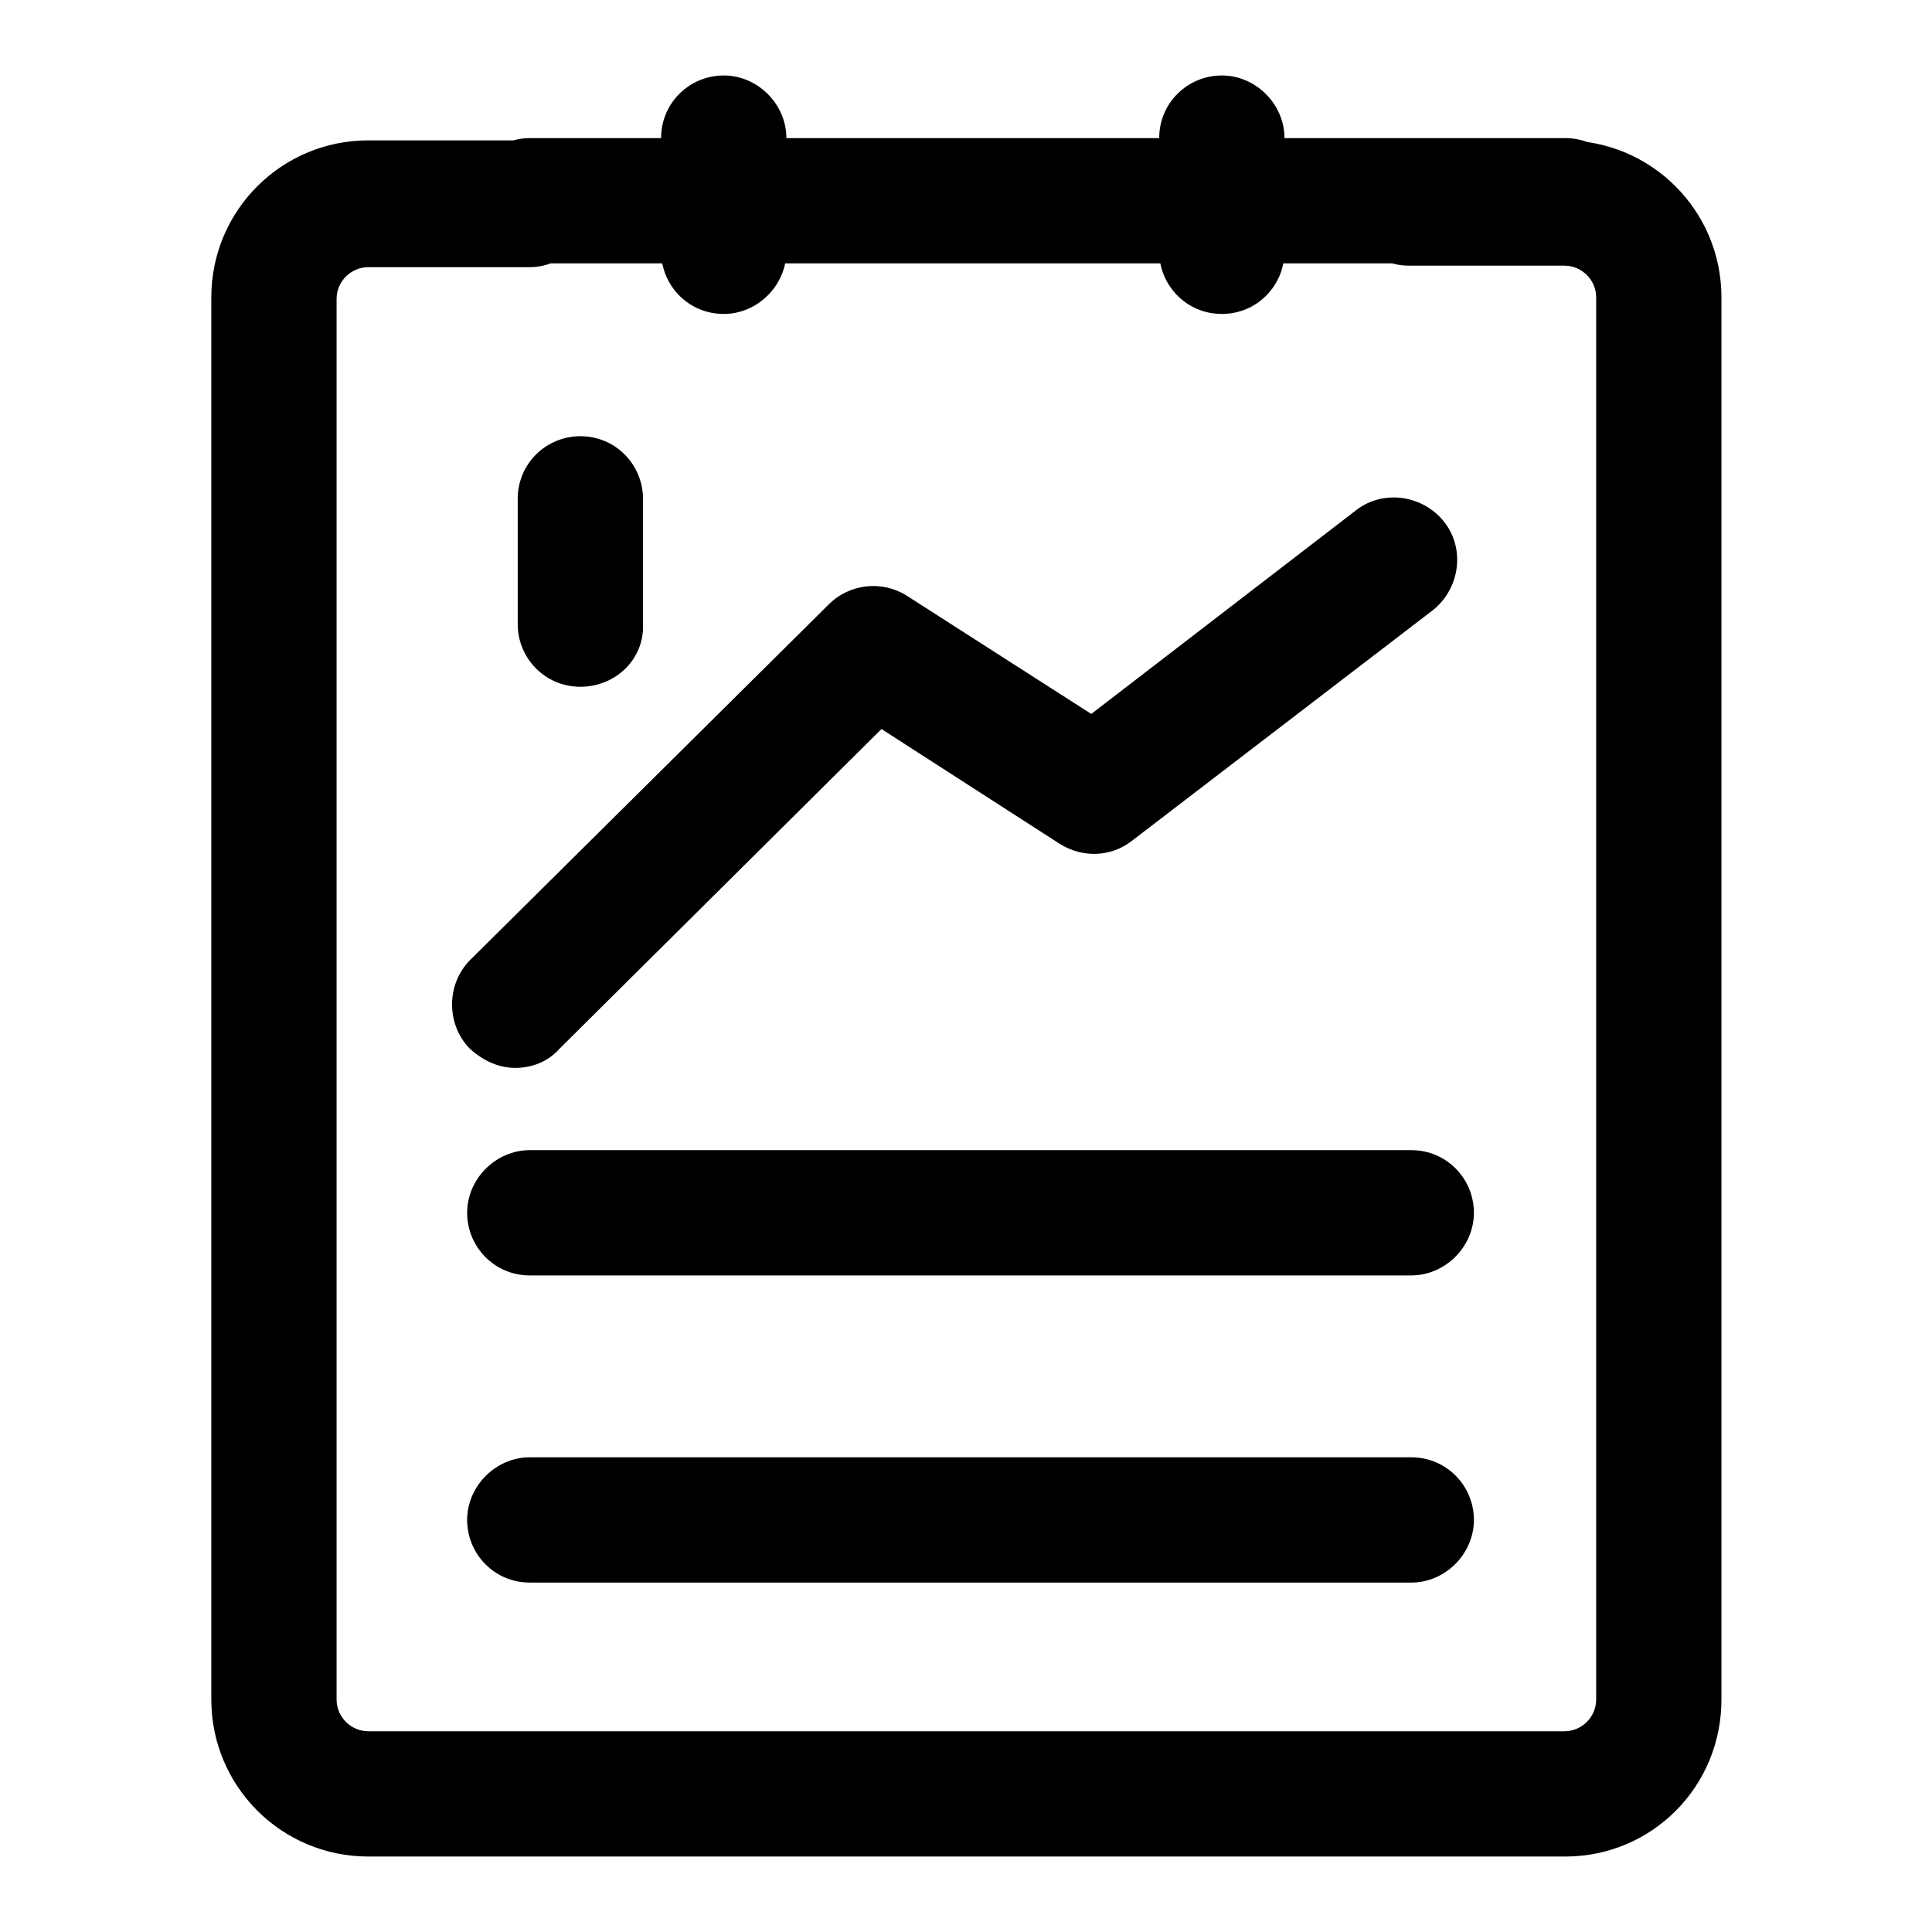
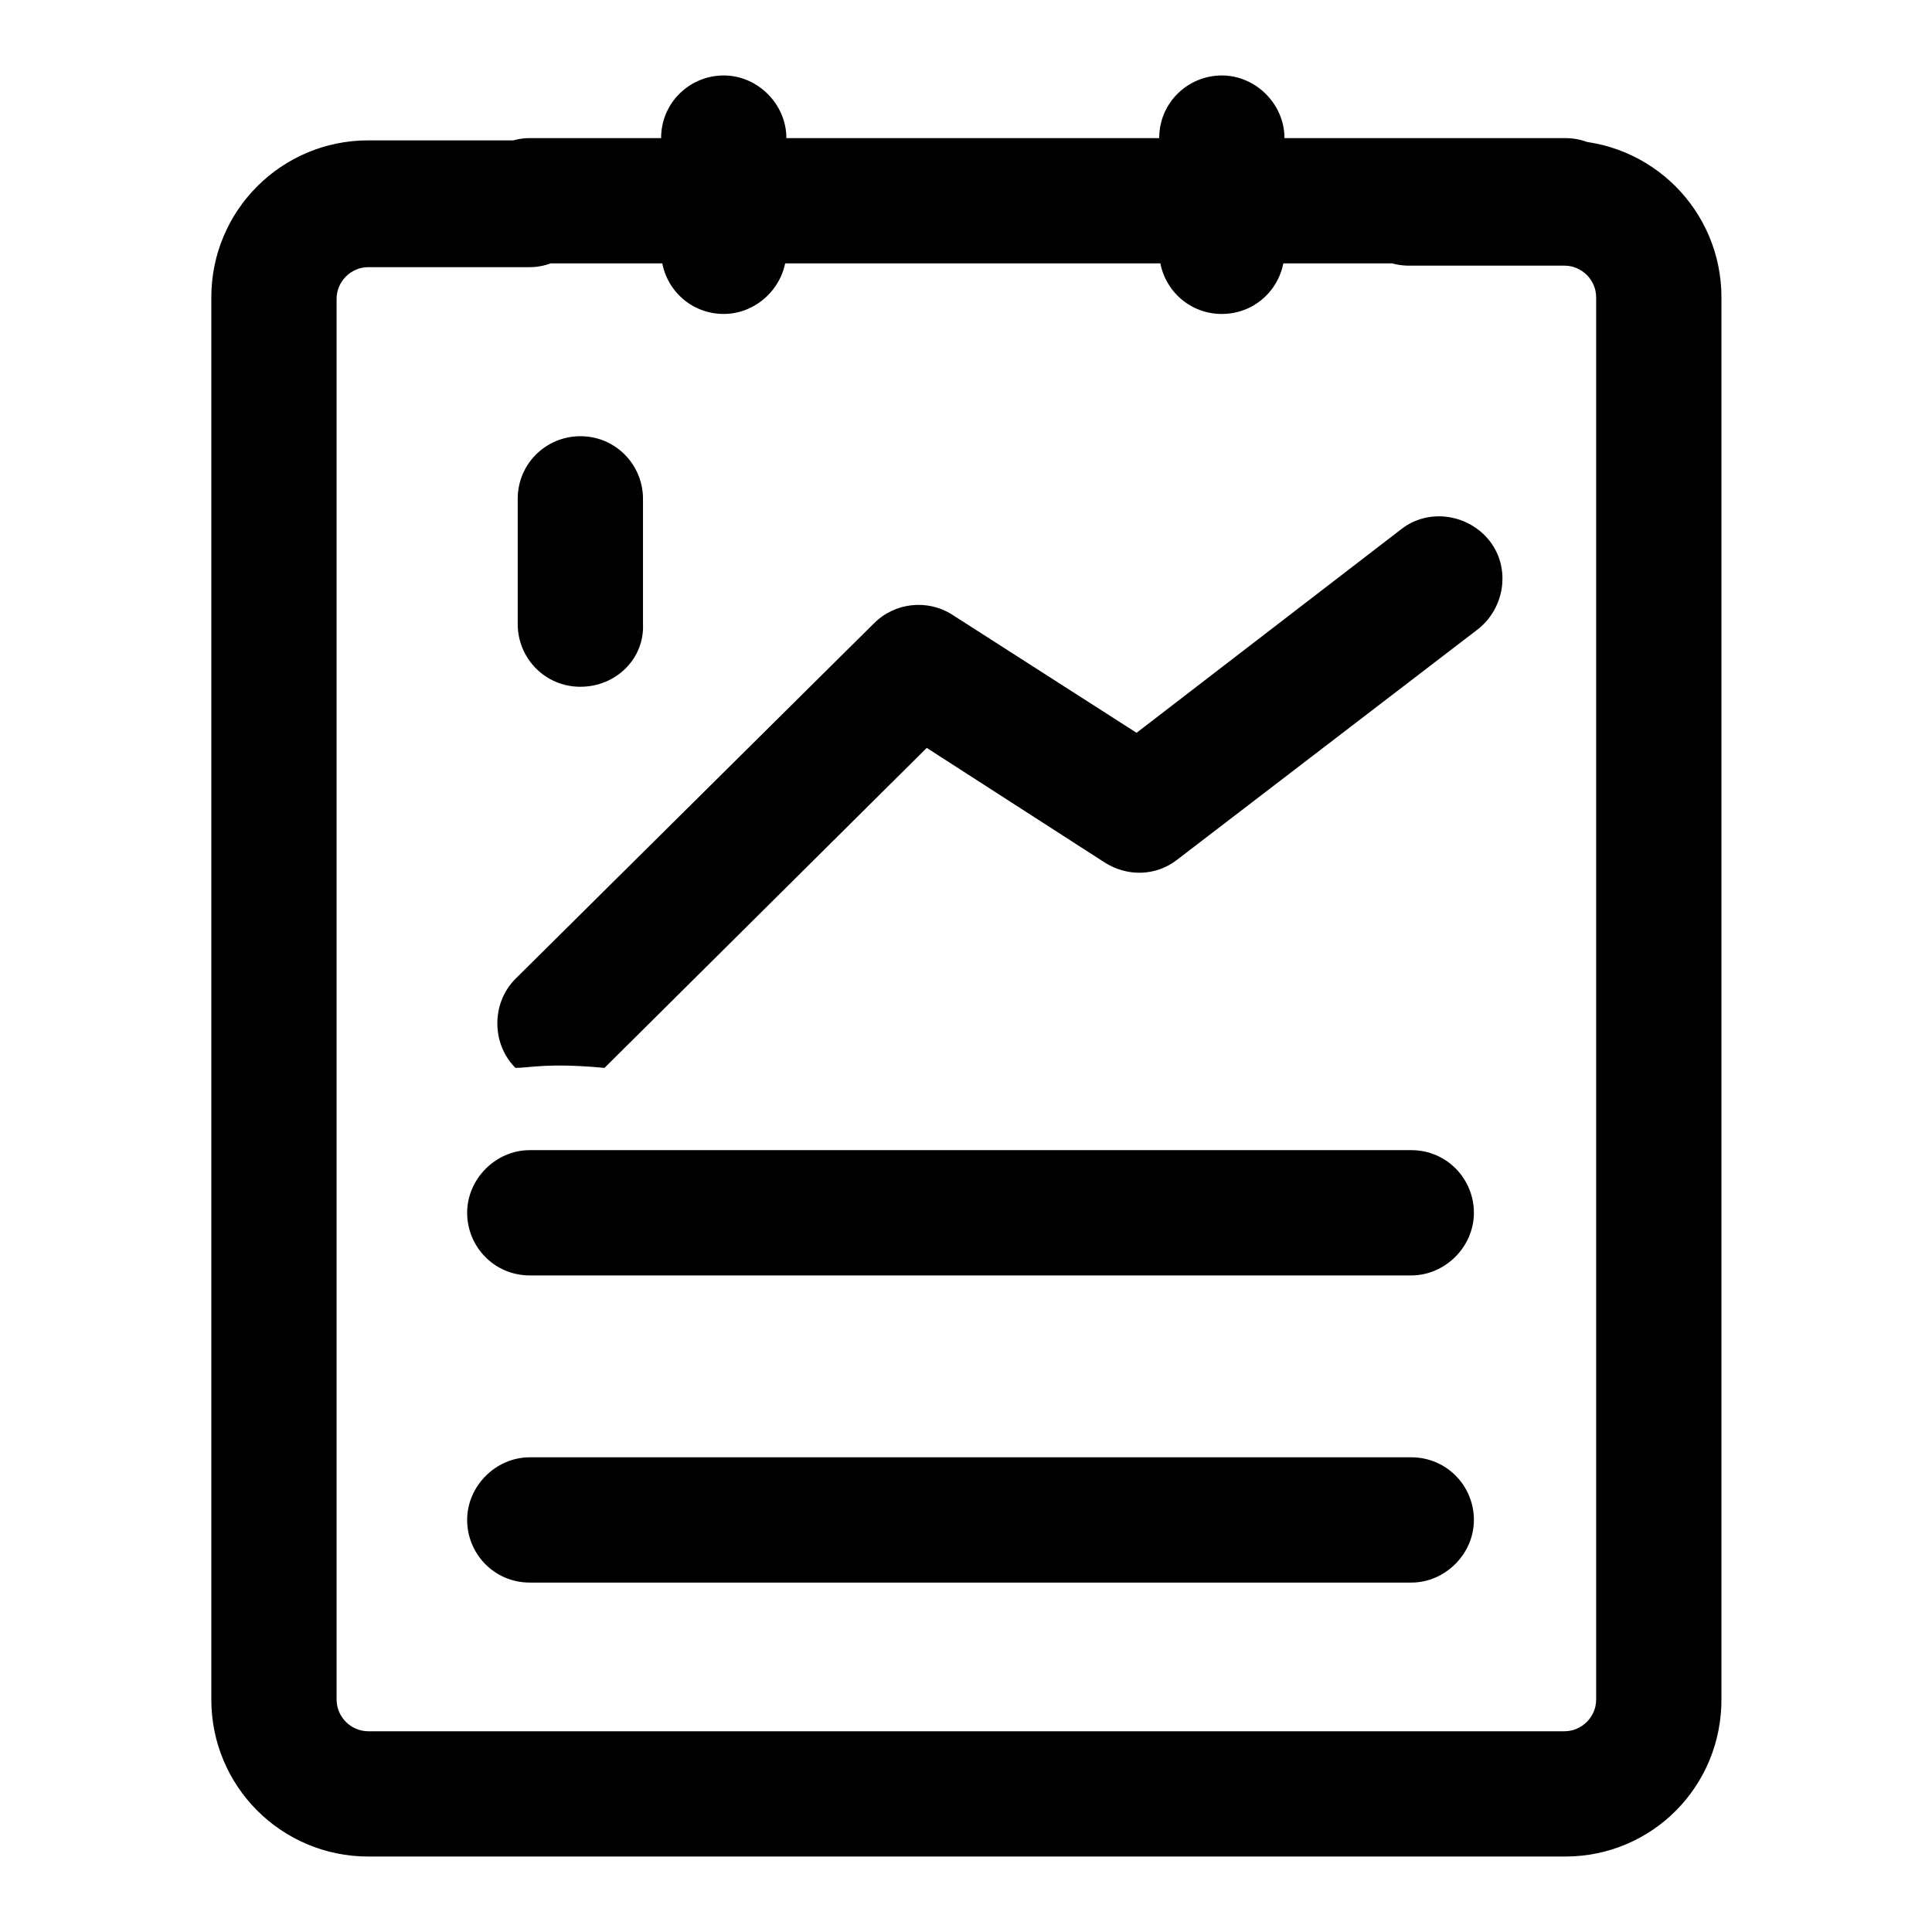
<svg xmlns="http://www.w3.org/2000/svg" version="1.1" x="0px" y="0px" viewBox="0 0 256 256" enable-background="new 0 0 256 256" xml:space="preserve">
  <g>
-     <path fill="#000000" d="M68.3,141.5c-2.2,0-4.2-0.9-6-2.5c-3.2-3.2-3.2-8.6,0-11.8l47.5-47.1c2.8-2.8,7.1-3.2,10.3-1.2l24.5,15.7 l35.1-27c3.6-2.8,8.9-2,11.7,1.6c2.8,3.6,2,8.9-1.6,11.7l-39.8,30.5c-2.8,2.2-6.6,2.3-9.6,0.4l-23.6-15.2l-42.7,42.4 C72.5,140.8,70.3,141.5,68.3,141.5z M76.9,91L76.9,91c-4.7,0-8.3-3.8-8.3-8.3V66.1c0-4.7,3.8-8.3,8.3-8.3l0,0 c4.7,0,8.3,3.8,8.3,8.3v16.6C85.4,87.3,81.6,91,76.9,91z M187,169H70.2c-4.7,0-8.3-3.8-8.3-8.3c0-4.5,3.8-8.3,8.3-8.3H187 c4.7,0,8.3,3.8,8.3,8.3C195.3,165.2,191.5,169,187,169z M187,209.7H70.2c-4.7,0-8.3-3.8-8.3-8.3c0-4.5,3.8-8.3,8.3-8.3H187 c4.7,0,8.3,3.8,8.3,8.3C195.3,205.9,191.5,209.7,187,209.7z M95.9,41.6c-4.7,0-8.3-3.8-8.3-8.3v-15c0-4.7,3.8-8.3,8.3-8.3 c4.5,0,8.3,3.8,8.3,8.3v15C104.2,37.8,100.4,41.6,95.9,41.6z M161.9,41.6c-4.7,0-8.3-3.8-8.3-8.3v-15c0-4.7,3.8-8.3,8.3-8.3 s8.3,3.8,8.3,8.3v15C170.2,37.8,166.6,41.6,161.9,41.6z M207.4,34.9H70.2c-4.7,0-8.3-3.8-8.3-8.3c0-4.5,3.8-8.3,8.3-8.3h137.2 c4.7,0,8.3,3.8,8.3,8.3C215.7,31.1,211.9,34.9,207.4,34.9z M207.4,246H48.8c-11.5,0-20.8-9.3-20.8-20.8V39.4 c0-11.5,9.3-20.8,20.8-20.8h21.3c4.7,0,8.3,3.8,8.3,8.3c0,4.5-3.6,8.5-8.2,8.5H48.8c-2.3,0-4.2,1.9-4.2,4.2v185.6 c0,2.3,1.9,4.2,4.2,4.2h158.5c2.3,0,4.2-1.9,4.2-4.2V39.4c0-2.3-1.9-4.2-4.2-4.2h-20.6c-4.7,0-8.3-3.8-8.3-8.3 c0-4.5,3.8-8.3,8.3-8.3h20.6c11.5,0,20.8,9.3,20.8,20.8V225C228.2,236.7,218.9,246,207.4,246z" />
+     <path fill="#000000" d="M68.3,141.5c-3.2-3.2-3.2-8.6,0-11.8l47.5-47.1c2.8-2.8,7.1-3.2,10.3-1.2l24.5,15.7 l35.1-27c3.6-2.8,8.9-2,11.7,1.6c2.8,3.6,2,8.9-1.6,11.7l-39.8,30.5c-2.8,2.2-6.6,2.3-9.6,0.4l-23.6-15.2l-42.7,42.4 C72.5,140.8,70.3,141.5,68.3,141.5z M76.9,91L76.9,91c-4.7,0-8.3-3.8-8.3-8.3V66.1c0-4.7,3.8-8.3,8.3-8.3l0,0 c4.7,0,8.3,3.8,8.3,8.3v16.6C85.4,87.3,81.6,91,76.9,91z M187,169H70.2c-4.7,0-8.3-3.8-8.3-8.3c0-4.5,3.8-8.3,8.3-8.3H187 c4.7,0,8.3,3.8,8.3,8.3C195.3,165.2,191.5,169,187,169z M187,209.7H70.2c-4.7,0-8.3-3.8-8.3-8.3c0-4.5,3.8-8.3,8.3-8.3H187 c4.7,0,8.3,3.8,8.3,8.3C195.3,205.9,191.5,209.7,187,209.7z M95.9,41.6c-4.7,0-8.3-3.8-8.3-8.3v-15c0-4.7,3.8-8.3,8.3-8.3 c4.5,0,8.3,3.8,8.3,8.3v15C104.2,37.8,100.4,41.6,95.9,41.6z M161.9,41.6c-4.7,0-8.3-3.8-8.3-8.3v-15c0-4.7,3.8-8.3,8.3-8.3 s8.3,3.8,8.3,8.3v15C170.2,37.8,166.6,41.6,161.9,41.6z M207.4,34.9H70.2c-4.7,0-8.3-3.8-8.3-8.3c0-4.5,3.8-8.3,8.3-8.3h137.2 c4.7,0,8.3,3.8,8.3,8.3C215.7,31.1,211.9,34.9,207.4,34.9z M207.4,246H48.8c-11.5,0-20.8-9.3-20.8-20.8V39.4 c0-11.5,9.3-20.8,20.8-20.8h21.3c4.7,0,8.3,3.8,8.3,8.3c0,4.5-3.6,8.5-8.2,8.5H48.8c-2.3,0-4.2,1.9-4.2,4.2v185.6 c0,2.3,1.9,4.2,4.2,4.2h158.5c2.3,0,4.2-1.9,4.2-4.2V39.4c0-2.3-1.9-4.2-4.2-4.2h-20.6c-4.7,0-8.3-3.8-8.3-8.3 c0-4.5,3.8-8.3,8.3-8.3h20.6c11.5,0,20.8,9.3,20.8,20.8V225C228.2,236.7,218.9,246,207.4,246z" />
  </g>
</svg>